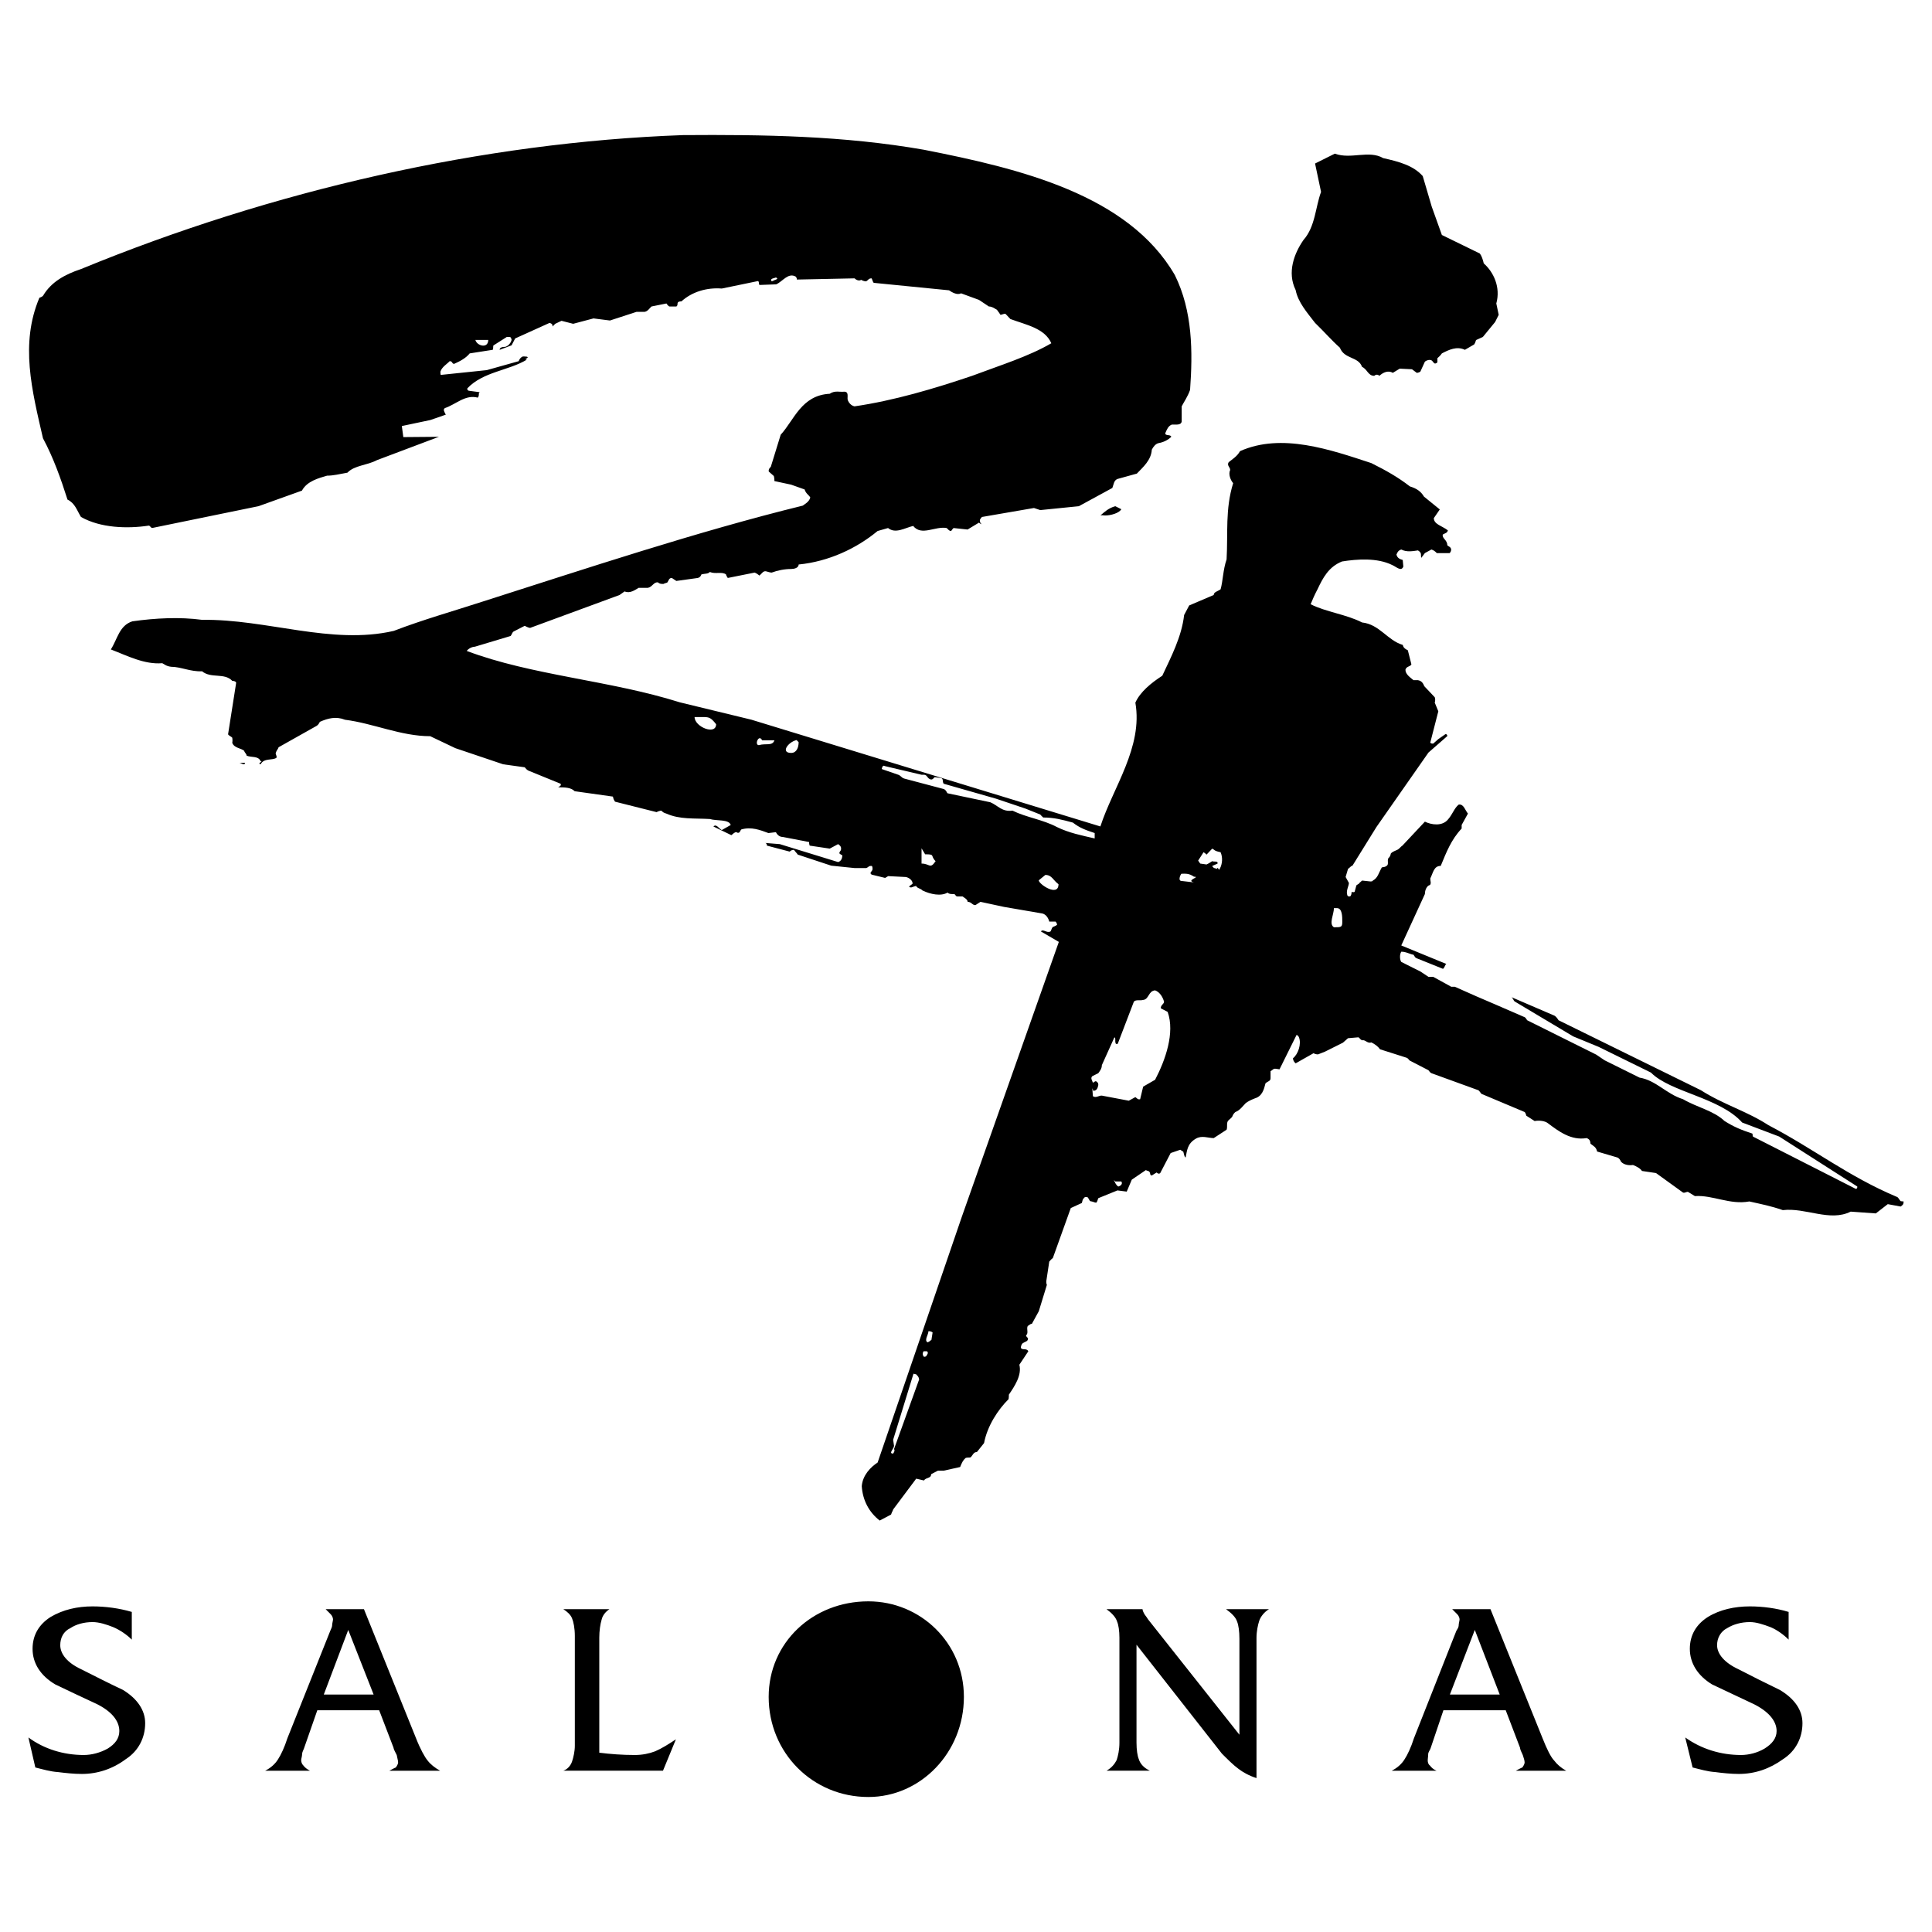
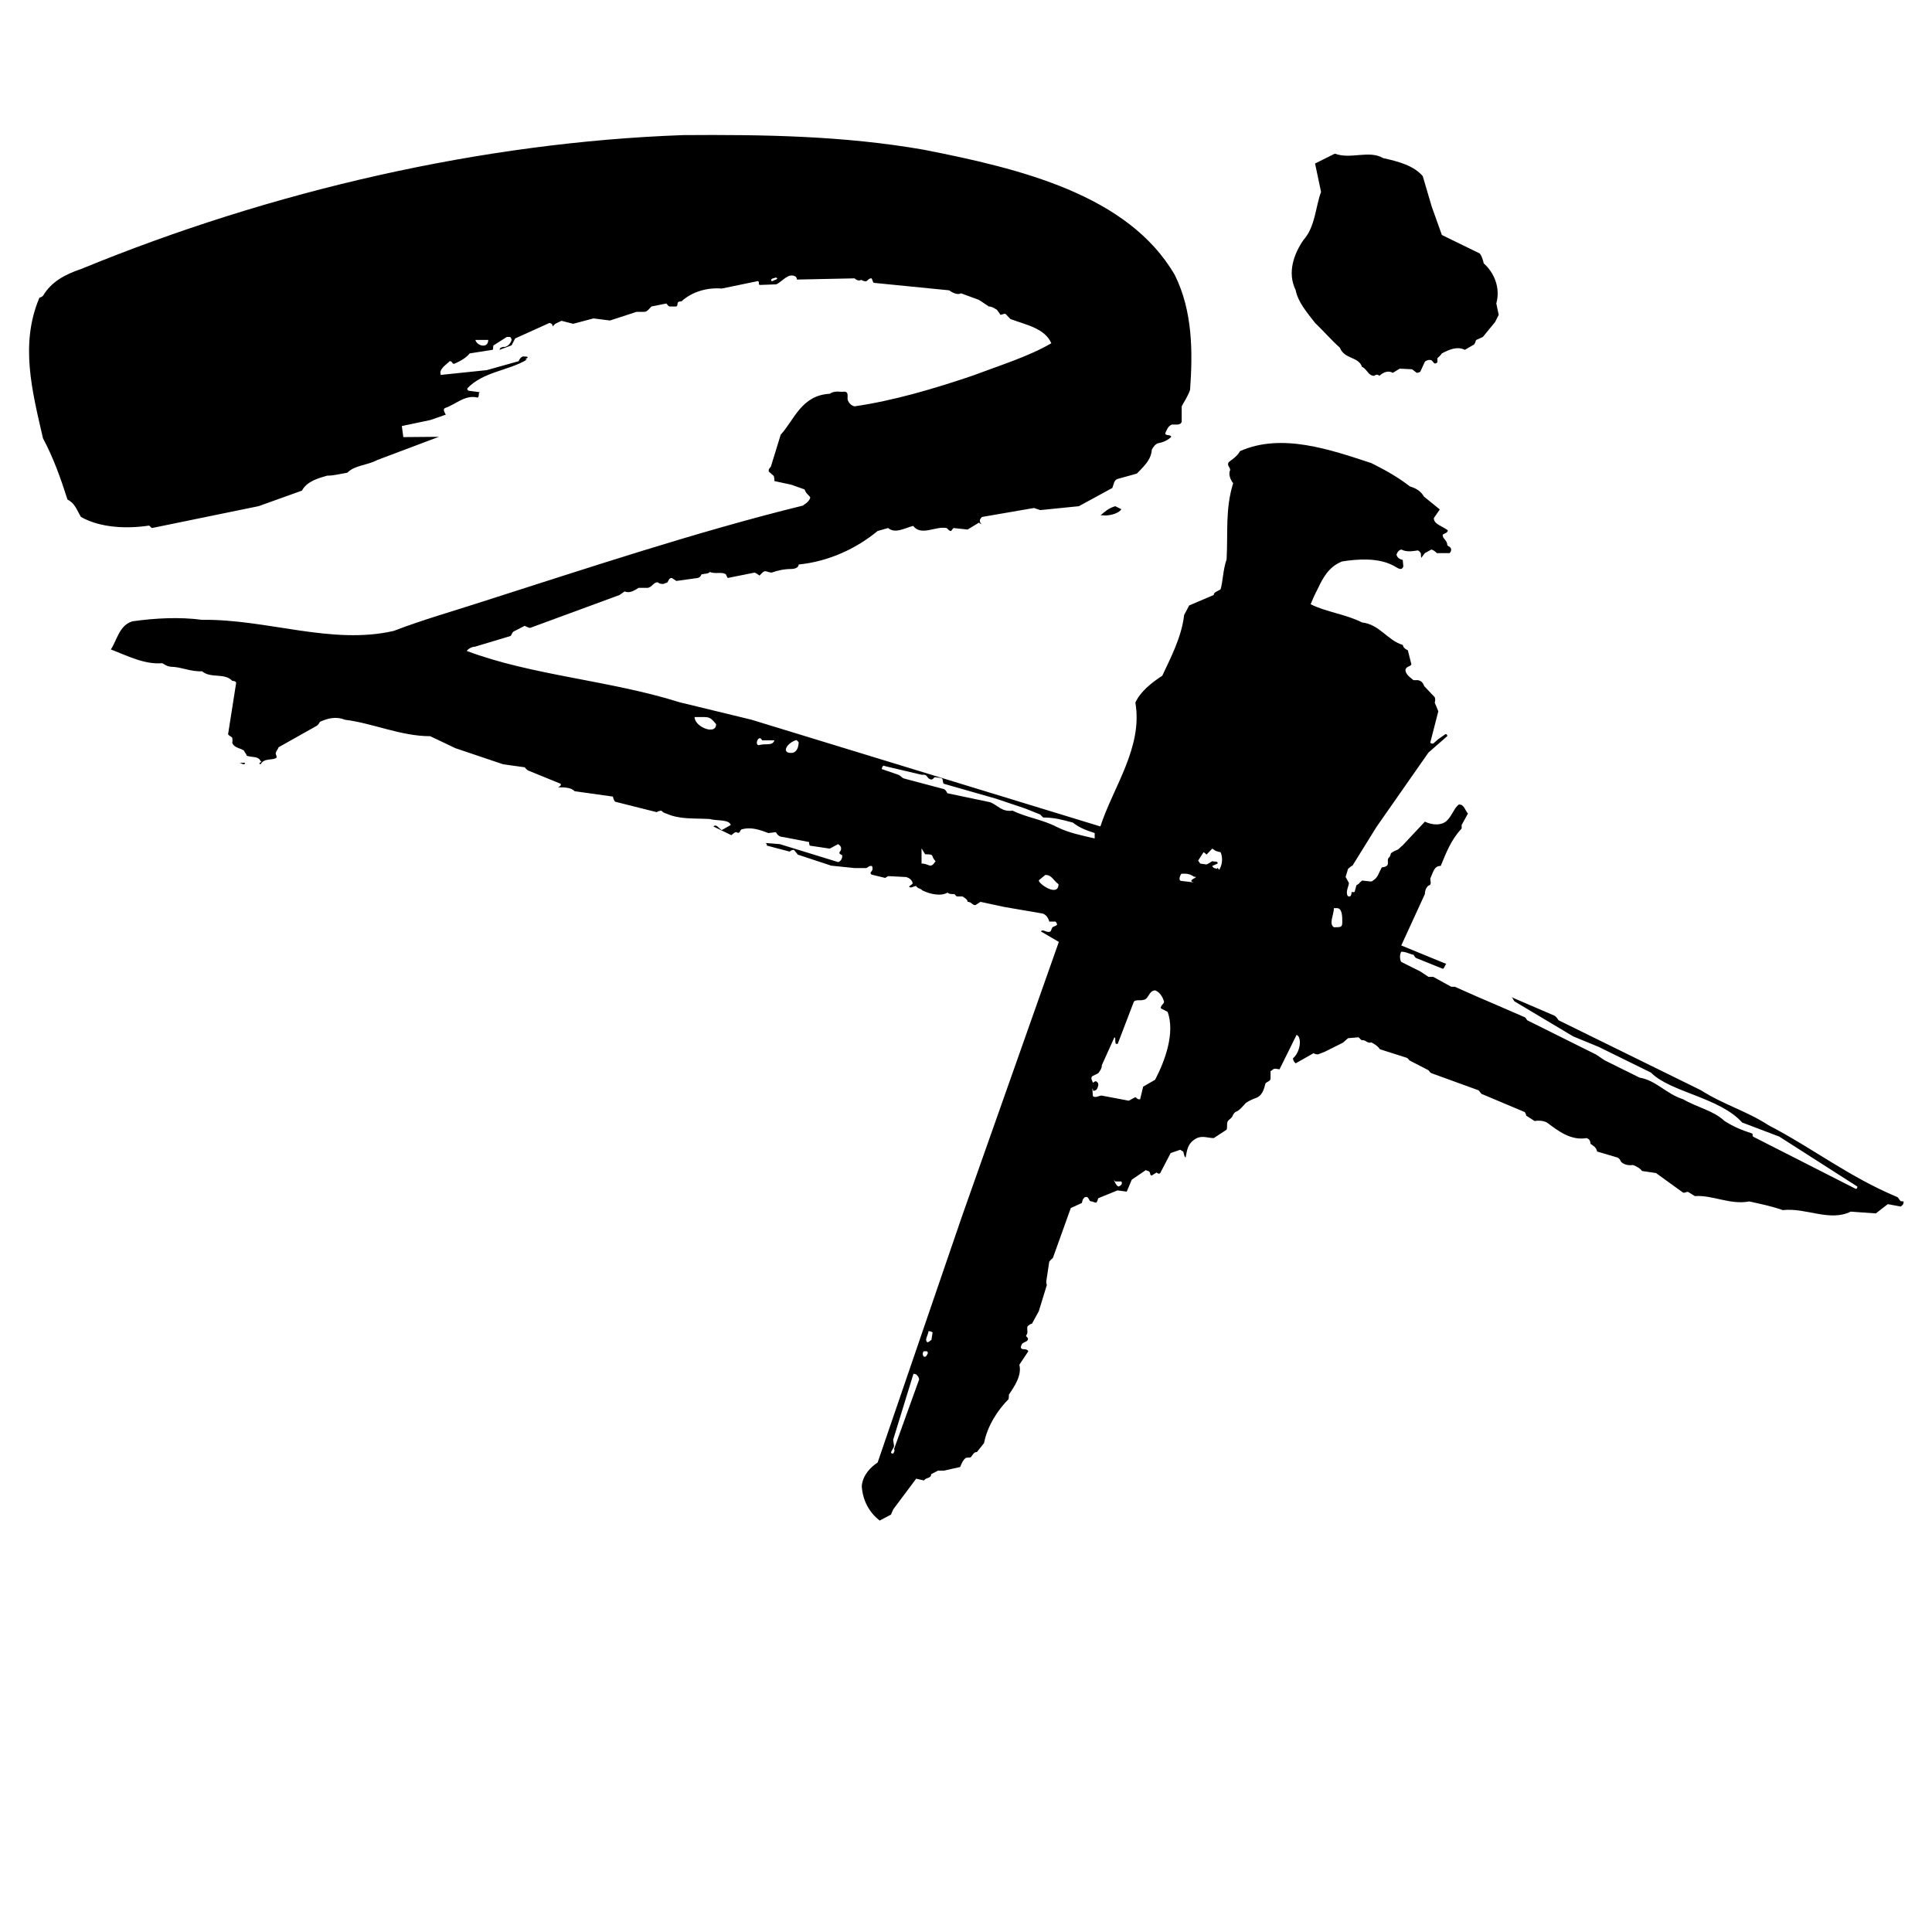
<svg xmlns="http://www.w3.org/2000/svg" version="1.0" id="Layer_1" x="0px" y="0px" width="192.756px" height="192.756px" viewBox="0 0 192.756 192.756" enable-background="new 0 0 192.756 192.756" xml:space="preserve">
  <g>
    <polygon fill-rule="evenodd" clip-rule="evenodd" fill="#FFFFFF" points="0,0 192.756,0 192.756,192.756 0,192.756 0,0  " />
    <path fill-rule="evenodd" clip-rule="evenodd" d="M68.134,13.48c8.026-0.06,16.051,0.06,24.047,1.461   c9.577,1.88,20.377,4.476,25.032,12.501c1.791,3.61,1.791,7.697,1.521,11.457c-0.238,0.686-0.627,1.223-0.836,1.641v1.521   c-0.088,0.417-0.656,0.268-0.984,0.298c-0.357,0.149-0.477,0.448-0.656,0.865c0,0.298,0.537,0.089,0.598,0.358   c-0.299,0.298-0.746,0.537-1.254,0.626c-0.299,0.06-0.537,0.358-0.686,0.656c-0.061,1.044-0.865,1.73-1.492,2.387l-1.939,0.538   c-0.357,0.148-0.357,0.507-0.506,0.895l-3.342,1.82l-3.85,0.388l-0.627-0.209l-5.191,0.895c0,0-0.149,0.149-0.209,0.298   c0,0.06,0,0.358,0.209,0.417c-0.09,0-0.209-0.059-0.298-0.149l-1.134,0.687l-1.402-0.149c0,0-0.149,0.149-0.239,0.298   c-0.209,0-0.269-0.149-0.448-0.298c-1.163-0.209-2.506,0.835-3.341-0.209c-0.865,0.209-1.76,0.806-2.506,0.209l-1.044,0.298   c-2.088,1.73-4.863,3.043-7.877,3.341c0,0.358-0.477,0.448-0.746,0.448c-0.687,0-1.373,0.149-1.939,0.358   c-0.149,0-0.328-0.06-0.537-0.119c-0.298-0.09-0.447,0.209-0.686,0.418c-0.149-0.12-0.269-0.209-0.477-0.299l-2.686,0.537   c-0.03-0.06-0.149-0.209-0.179-0.358c-0.417-0.298-1.044,0-1.611-0.239c-0.179,0.209-0.478,0.149-0.835,0.239   c-0.06,0.12-0.089,0.269-0.358,0.358l-2.148,0.298l-0.448-0.298c-0.298,0-0.298,0.239-0.447,0.447   c-0.09,0.06-0.239,0.06-0.388,0.149c-0.208,0-0.388,0-0.537-0.149c-0.418-0.089-0.567,0.448-1.014,0.537h-0.925   c-0.358,0.209-0.865,0.597-1.402,0.358l-0.507,0.358l-8.921,3.282c-0.089,0-0.328-0.089-0.537-0.209l-1.104,0.567   c-0.149,0.089-0.149,0.238-0.298,0.447l-3.58,1.074c-0.239,0-0.597,0.149-0.806,0.417c6.474,2.447,14.261,2.924,21.272,5.132   l7.13,1.73l34.819,10.651c1.252-3.878,4.266-7.906,3.49-12.352c0.477-1.074,1.58-1.969,2.686-2.685   c0.834-1.79,1.938-3.879,2.178-6.057l0.506-0.955l2.447-1.044c0-0.298,0.387-0.358,0.686-0.567   c0.238-0.835,0.238-1.939,0.598-2.983c0.148-2.625-0.15-5.012,0.656-7.608c-0.238-0.269-0.508-0.865-0.299-1.313   c0-0.298-0.357-0.447-0.148-0.776c0.357-0.298,0.834-0.566,1.133-1.104c4.146-1.85,9.01-0.149,13.098,1.193   c1.492,0.746,2.656,1.402,3.85,2.327c0.686,0.208,1.104,0.507,1.402,1.014l1.58,1.283l-0.596,0.865   c0,0.626,0.836,0.775,1.402,1.223c-0.061,0.269-0.27,0.269-0.508,0.417c-0.09,0.388,0.447,0.537,0.447,1.044   c0.061,0.149,0.359,0.149,0.389,0.448c0,0.089-0.029,0.238-0.15,0.358h-1.281c-0.209-0.209-0.299-0.269-0.537-0.358l-0.656,0.358   l-0.359,0.477c-0.029-0.149-0.029-0.179-0.029-0.328c0-0.149-0.061-0.269-0.299-0.418c-0.447,0.06-1.104,0.209-1.67-0.089   c-0.238,0.089-0.328,0.149-0.479,0.507c0.09,0.328,0.299,0.448,0.627,0.537l0.061,0.657c-0.209,0.537-0.688,0.029-1.105-0.149   c-1.49-0.746-3.52-0.597-5.012-0.358c-1.342,0.537-1.908,1.641-2.445,2.774c-0.24,0.447-0.537,1.104-0.688,1.492   c1.521,0.776,3.58,1.014,5.133,1.82c1.73,0.179,2.535,1.791,4.057,2.238c0.061,0.238,0.18,0.387,0.508,0.537l0.357,1.402   c-0.09,0.239-0.508,0.179-0.596,0.538c0,0.447,0.447,0.746,0.805,1.044c0.148,0,0.328,0,0.447,0   c0.299,0.06,0.479,0.209,0.627,0.597l1.045,1.104c0.059,0.149,0.059,0.358,0,0.537l0.357,0.865l-0.805,3.132   c0.119,0.09,0.119,0.09,0.297,0.09l0.508-0.448l0.686-0.477c0.061-0.06,0.209,0,0.209,0.179l-1.879,1.641l-5.191,7.429   l-2.387,3.849c-0.15,0.03-0.238,0.179-0.447,0.328l-0.24,0.806l0.328,0.596c0,0.299-0.328,0.806-0.148,1.253   c0.061,0.089,0.061,0.089,0.27,0.089c0.088-0.06,0.148-0.239,0.148-0.447c0,0,0.18,0.06,0.299,0l0.178-0.656   c0,0,0.209-0.149,0.27-0.179c0-0.06,0.148-0.149,0.299-0.298l0.834,0.09c0.061,0,0.209,0,0.24-0.09   c0.506-0.269,0.566-0.746,0.895-1.313c0.148-0.029,0.357-0.029,0.508-0.179c0.207-0.149,0-0.507,0.148-0.746   c0.148-0.119,0.209-0.268,0.238-0.447c0.148-0.209,0.447-0.269,0.717-0.418c0.148-0.089,0.297-0.298,0.447-0.388l2.238-2.387   c0.656,0.328,1.73,0.477,2.297-0.209c0.477-0.537,0.627-1.134,1.074-1.492c0.506-0.089,0.656,0.597,0.924,0.896l-0.627,1.134   c0,0.149,0,0.209,0,0.358c-1.043,1.104-1.521,2.357-2.088,3.729c-0.686,0-0.746,0.656-1.043,1.253c0,0.299,0.119,0.447-0.031,0.657   c-0.268,0.03-0.506,0.447-0.506,0.895l-2.357,5.132l4.504,1.849c-0.119,0-0.209,0.478-0.357,0.478l-2.596-1.044   c-0.18-0.06-0.18-0.149-0.328-0.358c-0.299-0.03-0.805-0.328-1.223-0.298c-0.18,0.269-0.15,0.806,0,1.015l1.908,0.955l0.807,0.536   c0.09,0,0.299,0,0.477,0l1.791,0.986c0.148,0,0.209,0,0.357,0l2.148,0.953l1.879,0.807l2.955,1.283   c0.088,0.059,0.148,0.148,0.238,0.299l6.891,3.43l0.836,0.566l3.49,1.73c1.643,0.27,2.686,1.643,4.326,2.148   c1.434,0.836,3.043,1.135,4.148,2.178c0.895,0.568,1.67,0.896,2.773,1.254c0.061,0.09,0,0.148,0.061,0.299l10.264,5.221   c0.148-0.029,0.148-0.09,0.148-0.238l-7.787-4.982l-3.699-1.402c-2.238-2.506-7.16-3.014-9.1-4.982l-5.221-2.566l-2.537-1.045   l-5.848-3.49c-0.09-0.059-0.148-0.299-0.299-0.418l4.297,1.85c0.148,0.09,0.299,0.299,0.389,0.449l14.201,6.98   c2.238,1.432,4.594,2.088,6.742,3.49c4.475,2.328,7.996,5.133,12.83,7.16c0.148,0.061,0.209,0.27,0.357,0.418   c0.209,0.029,0.299,0.029,0.299,0.029c0,0.299-0.09,0.359-0.299,0.508l-1.283-0.238l-1.193,0.924l-2.506-0.178   c-2.088,1.043-4.475-0.418-6.773-0.15c-1.193-0.416-2.146-0.596-3.34-0.865c-1.939,0.359-3.641-0.656-5.432-0.535l-0.686-0.418   c-0.148-0.031-0.357,0.148-0.508,0.059l-2.684-1.939l-1.404-0.209c-0.148-0.238-0.506-0.447-0.895-0.596   c-0.387,0.059-0.895,0-1.193-0.328c-0.09-0.209-0.209-0.359-0.357-0.418l-2.029-0.598c-0.09-0.447-0.357-0.537-0.656-0.775   c-0.029-0.297-0.09-0.447-0.387-0.566c-1.553,0.27-2.805-0.686-3.879-1.492c-0.27-0.209-0.807-0.297-1.312-0.209l-0.836-0.537   c0-0.059-0.061-0.238-0.148-0.357l-4.326-1.82c-0.119-0.148-0.209-0.299-0.299-0.357l-4.684-1.701   c-0.15-0.059-0.209-0.209-0.299-0.297l-1.85-0.955c-0.09-0.031-0.15-0.24-0.359-0.299l-2.625-0.836   c-0.209-0.299-0.508-0.508-0.865-0.686c-0.387,0.148-0.596-0.299-0.924-0.209c-0.209-0.09-0.209-0.209-0.359-0.299l-1.043,0.09   l-0.508,0.447l-1.791,0.895l-0.686,0.27c-0.059,0-0.299,0-0.447-0.119l-1.791,1.014c-0.148-0.119-0.268-0.299-0.268-0.508   c0.508-0.387,0.865-1.432,0.596-2.088c-0.088-0.209-0.238-0.238-0.238-0.238l-1.701,3.432c-0.088,0-0.297-0.061-0.447-0.061   c-0.207,0-0.238,0.15-0.447,0.238v0.717c0,0.299-0.299,0.299-0.506,0.506c-0.15,0.598-0.328,1.283-1.045,1.492   c-0.389,0.15-0.686,0.299-0.926,0.479c-0.297,0.297-0.566,0.715-1.043,0.895c-0.119,0.119-0.209,0.209-0.299,0.447   c-0.061,0.119-0.209,0.209-0.357,0.359c-0.27,0.207-0.09,0.656-0.209,0.953l-1.283,0.836c-0.566,0-1.193-0.299-1.791,0.061   c-0.865,0.506-0.865,1.193-1.014,1.879c-0.148-0.09-0.148-0.328-0.238-0.598c-0.09-0.029-0.15-0.088-0.299-0.178l-0.955,0.328   l-1.043,1.998c-0.09,0.09-0.209,0.09-0.359-0.059l-0.477,0.297c-0.27,0-0.061-0.326-0.357-0.447c0,0-0.15-0.029-0.24-0.088   l-1.402,0.953l-0.506,1.193l-0.926-0.119l-1.908,0.775c-0.061,0.09-0.061,0.299-0.209,0.449c-0.15,0-0.328-0.121-0.598-0.15   c-0.09-0.059-0.148-0.299-0.299-0.418c-0.148,0-0.297,0-0.328,0.119c-0.148,0.09-0.148,0.299-0.209,0.479l-1.104,0.506   l-1.789,4.984c-0.09,0.059-0.238,0.207-0.359,0.357l-0.297,1.969c0,0.119,0,0.209,0.059,0.357l-0.805,2.627l-0.688,1.252   c-0.088,0-0.209,0.061-0.297,0.15c-0.359,0.119,0,0.715-0.24,0.953c-0.119,0.15,0.031,0.15,0.15,0.359   c0,0.328-0.299,0.297-0.508,0.477c-0.09,0-0.209,0.27-0.209,0.447c0.119,0.299,0.566,0,0.746,0.357l-0.895,1.344   c0.268,1.045-0.479,2.148-1.045,2.984c0,0.119,0,0.297-0.029,0.447c-1.045,1.043-2.119,2.654-2.447,4.385l-0.715,0.895   c-0.328,0-0.388,0.27-0.597,0.508c-0.149,0.09-0.328,0-0.537,0.09c-0.239,0.209-0.358,0.447-0.537,0.895l-1.611,0.359h-0.597   l-0.686,0.357c0,0.447-0.507,0.299-0.716,0.627l-0.775-0.18l-2.297,3.072c0,0.061-0.149,0.299-0.209,0.508l-1.134,0.598   c-1.044-0.807-1.701-2-1.79-3.432c0.089-1.104,0.895-1.91,1.582-2.357l8.413-24.555l9.667-27.388l-1.789-1.044   c0.209-0.298,0.596,0.209,0.955,0c0.088-0.089,0.088-0.298,0.238-0.447c0.119-0.06,0.209-0.06,0.416-0.209   c0-0.03,0-0.179-0.148-0.328h-0.627c-0.088-0.358-0.328-0.716-0.686-0.806l-3.818-0.656l-2.358-0.507l-0.507,0.328   c-0.328,0-0.388-0.328-0.776-0.328c0-0.239-0.298-0.388-0.507-0.537c-0.149,0-0.298,0-0.507,0c-0.149,0-0.149-0.089-0.299-0.239   c-0.179,0-0.537,0.03-0.686-0.149c-0.657,0.388-1.701,0.179-2.506-0.209c-0.179-0.209-0.537-0.209-0.626-0.447   c-0.119,0-0.298,0.089-0.507,0.149c-0.447-0.06,0-0.208,0.149-0.388c0-0.298-0.298-0.567-0.656-0.656l-1.79-0.09   c-0.03,0.03-0.149,0.09-0.298,0.179l-1.343-0.328c-0.298-0.209,0.089-0.298,0.089-0.567c0-0.149-0.029-0.298-0.089-0.298   c-0.298-0.03-0.298,0.12-0.537,0.208H85.26l-2.327-0.238l-3.342-1.104c-0.089-0.149-0.208-0.239-0.358-0.448   c-0.089-0.06-0.298,0-0.448,0.149l-2.267-0.597c0-0.149-0.06-0.269-0.209-0.269l1.492,0.119l5.818,1.791   c0.299-0.09,0.417-0.358,0.417-0.687c-0.06,0-0.119-0.06-0.268-0.149c-0.09-0.209,0.149-0.209,0.149-0.507   c0-0.209-0.09-0.298-0.299-0.448l-0.835,0.448l-1.999-0.298c-0.06-0.149-0.06-0.269-0.06-0.358l-2.625-0.507   c-0.298,0-0.537-0.179-0.687-0.478l-0.746,0.09c-0.806-0.298-1.701-0.657-2.715-0.358c0,0.06-0.09,0.06-0.149,0.268   c-0.149,0.09-0.179,0.09-0.328,0c-0.209,0-0.298,0.149-0.507,0.299l-1.791-0.866c0.299-0.298,0.537,0.209,0.835,0.358l0.895-0.507   c-0.179-0.597-1.432-0.388-2.088-0.597c-1.582-0.09-2.983,0.06-4.326-0.537c-0.298-0.09-0.358-0.149-0.507-0.298   c-0.09,0-0.329,0.06-0.478,0.149l-4.147-1.044c-0.09-0.149-0.149-0.209-0.209-0.507l-3.819-0.537   c-0.358-0.388-1.044-0.388-1.641-0.388c0.149-0.12,0.328-0.149,0.239-0.358l-3.222-1.313c-0.149-0.089-0.209-0.149-0.358-0.328   l-2.148-0.298l-4.774-1.611l-2.506-1.193c-2.924,0-5.668-1.283-8.503-1.641c-0.895-0.358-1.701-0.149-2.506,0.208   c-0.03,0.03-0.089,0.239-0.298,0.388l-3.819,2.148c-0.06,0.209-0.208,0.298-0.269,0.537c-0.089,0.119,0.12,0.298,0.06,0.507   c-0.388,0.298-1.253,0-1.582,0.656c-0.417-0.119,0.328-0.269,0-0.298c-0.208-0.567-0.955-0.358-1.402-0.567   c0-0.179-0.209-0.298-0.239-0.478c-0.298-0.269-1.014-0.269-1.193-0.806c0.03-0.089,0.03-0.358,0-0.507   c-0.149-0.149-0.269-0.149-0.417-0.328l0.806-5.132c0-0.149-0.239-0.209-0.388-0.209c-0.775-0.835-2.118-0.208-3.013-0.955   c-1.134,0.06-2.118-0.447-3.073-0.447c-0.507-0.06-0.656-0.239-0.896-0.358c-1.79,0.149-3.491-0.746-5.131-1.373   c0.656-1.015,0.835-2.387,2.148-2.805c2.327-0.328,4.714-0.447,6.952-0.149c6.474-0.089,12.918,2.536,19.125,1.104   c2.864-1.104,6.027-1.999,8.771-2.894c10.472-3.341,21.481-7.011,32.043-9.606c0.179-0.149,0.626-0.358,0.746-0.806   c-0.119-0.239-0.447-0.388-0.566-0.806l-1.343-0.478l-1.671-0.358c0-0.06,0-0.298-0.06-0.507l-0.507-0.447   c-0.03-0.239,0.06-0.299,0.209-0.478l0.984-3.192c1.343-1.462,2.059-3.938,4.893-4.087c0.507-0.358,1.044-0.149,1.432-0.209   c0.507,0,0.298,0.507,0.358,0.806c0.09,0.298,0.358,0.597,0.687,0.657c3.908-0.567,7.936-1.761,11.725-3.043   c2.775-1.044,5.669-1.939,7.906-3.252c-0.656-1.492-2.477-1.82-4.086-2.417l-0.479-0.508c-0.148-0.059-0.357,0.09-0.508,0.09   c-0.088-0.149-0.207-0.298-0.357-0.507c-0.09-0.03-0.447-0.328-0.805-0.328l-0.985-0.656l-1.791-0.656   c-0.358,0.208-0.895-0.09-1.193-0.299l-7.519-0.746c-0.12-0.149-0.12-0.298-0.209-0.448c-0.298,0-0.298,0.149-0.537,0.299   c-0.119,0-0.298-0.03-0.507-0.149c-0.209,0.149-0.507,0-0.656-0.149l-5.758,0.12c0-0.12,0-0.149-0.119-0.298   c-0.746-0.417-1.283,0.478-1.939,0.776l-1.641,0.06c-0.179-0.06,0-0.298-0.179-0.388l-3.61,0.746   c-1.492-0.119-2.983,0.328-4.028,1.283c-0.149,0-0.358,0-0.388,0.208c0,0.09,0,0.239-0.119,0.298h-0.687   c-0.06,0-0.208-0.149-0.298-0.298l-1.492,0.298c-0.209,0.179-0.358,0.478-0.686,0.537H63.51l-2.655,0.865l-1.641-0.209   l-2.028,0.537l-1.164-0.298l-0.626,0.298c-0.06,0.06-0.208,0.209-0.269,0.269c0-0.149,0-0.269-0.298-0.358l-3.431,1.551   l-0.358,0.687l-1.193,0.447c0-0.239,0.298-0.298,0.567-0.298c0.298-0.09,0.537-0.358,0.626-0.687c0-0.119-0.089-0.268-0.149-0.298   c-0.149,0-0.179,0-0.328,0l-1.313,0.835c-0.089,0.059,0,0.238-0.089,0.447l-2.297,0.358c-0.388,0.478-0.955,0.776-1.551,1.044   c-0.239,0-0.149-0.269-0.448-0.269c-0.239,0.269-0.776,0.567-0.925,1.044c0,0.12,0,0.209,0.03,0.329l4.595-0.478l3.192-0.895   c0.03-0.09,0.089-0.298,0.358-0.448c0.03-0.03,0.239-0.03,0.448,0c0.328,0.12-0.418,0.269,0,0.298   c-1.82,1.104-4.356,1.193-5.938,2.864c0,0.149,0,0.179,0.149,0.239l1.133,0.149c-0.239,0-0.03,0.299-0.239,0.537   c-1.252-0.328-2.148,0.656-3.281,1.044c-0.209,0.149-0.06,0.358,0.089,0.656l-1.551,0.537l-2.834,0.597l0.149,1.104l3.55-0.03   l-6.176,2.327c-1.014,0.537-2.238,0.507-2.954,1.253c-0.835,0.149-1.402,0.298-2.029,0.298c-0.806,0.239-1.999,0.537-2.506,1.492   l-4.326,1.551l-10.622,2.178c-0.179-0.06-0.179-0.209-0.328-0.239c-2.148,0.328-4.833,0.239-6.772-0.865   c-0.418-0.686-0.597-1.372-1.343-1.73c-0.656-2.058-1.402-4.177-2.446-6.116C3.183,38.929,1.99,34.305,3.929,29.71   c0.06-0.03,0.299-0.089,0.388-0.239c0.805-1.342,2.148-2.088,3.759-2.625C27.23,18.969,48.205,14.196,68.134,13.48L68.134,13.48z    M133.176,15.33c1.609,0.597,3.4-0.388,4.832,0.447c1.611,0.358,3.014,0.746,3.939,1.79l0.895,3.043l1.014,2.834l3.789,1.85   c0.18,0.239,0.299,0.597,0.389,0.985c0.984,0.865,1.701,2.387,1.252,3.998l0.24,1.134l-0.359,0.716l-1.223,1.492l-0.656,0.298   c-0.061,0.03-0.061,0.239-0.209,0.448l-0.926,0.537c-0.805-0.388-1.609,0-2.297,0.358c-0.209,0.298-0.299,0.328-0.447,0.478   c0,0.119,0,0.298,0,0.417c-0.357,0.298-0.357-0.06-0.596-0.209c-0.209-0.089-0.508,0-0.656,0.149l-0.449,0.984   c-0.088,0.06-0.238,0.12-0.357,0.12l-0.477-0.358l-1.225-0.06l-0.686,0.418c-0.447-0.269-0.955-0.06-1.342,0.298   c-0.15-0.149-0.359-0.149-0.508,0c-0.627,0-0.686-0.656-1.223-0.895c-0.359-1.044-1.762-0.746-2.209-1.91   c-0.836-0.746-1.551-1.581-2.477-2.476c-0.805-1.044-1.699-2.059-1.939-3.282c-0.865-1.76-0.148-3.64,0.777-4.982   c1.193-1.342,1.193-3.282,1.76-4.803l-0.598-2.834L133.176,15.33L133.176,15.33z M77.562,27.771l-0.119,0.12   c-0.089,0-0.328,0.149-0.448,0.179c-0.239-0.299,0.269-0.299,0.417-0.388L77.562,27.771L77.562,27.771z M47.966,33.917   c0,0,0.358,0,0.746,0c0,0.896-1.133,0.597-1.283,0H47.966L47.966,33.917z M111.275,50.505l0.598,0.299   c-0.209,0.388-1.045,0.626-1.611,0.626c-0.238-0.03-0.389-0.03-0.477,0C110.232,51.042,110.619,50.684,111.275,50.505   L111.275,50.505z M70.014,71.539c0.716,0,0.865,0,1.432,0.716c0,1.134-2.148,0.269-2.148-0.716H70.014L70.014,71.539z    M76.041,73.866c0.358,0,0.746,0,1.223,0c-0.209,0.596-0.865,0.269-1.551,0.478C75.235,74.344,75.712,73.18,76.041,73.866   L76.041,73.866z M79.68,74.045c0,0.537-0.208,1.074-0.746,1.074c-1.074,0-0.328-1.074,0.537-1.283L79.68,74.045L79.68,74.045z    M23.859,76.104h0.597C24.396,76.432,24.068,76.104,23.859,76.104L23.859,76.104z M88.273,76.432l3.67,0.865   c0.06,0,0.208,0,0.238,0c0.358,0,0.298,0.388,0.716,0.478c0.149,0,0.209-0.09,0.358-0.239l0.626,0.089   c0.269,0.06,0.12,0.358,0.269,0.567l5.221,1.492l2.924,0.984l1.492,0.597c0.119,0.12,0.119,0.149,0.299,0.298   c1.074,0,1.85,0.209,2.953,0.507c0.688,0.537,1.283,0.746,2.178,1.044v0.537c-1.283-0.298-2.535-0.537-3.76-1.133   c-1.4-0.746-3.043-0.955-4.443-1.641c-1.045,0.149-1.434-0.507-2.209-0.835l-4.266-0.895c-0.09-0.06-0.09-0.269-0.358-0.418   l-3.938-1.044c-0.239-0.06-0.239-0.149-0.537-0.358l-1.73-0.597C87.975,76.641,88.064,76.283,88.273,76.432L88.273,76.432z    M121.092,84.756c0.148,0.149,0.387,0.209,0.686,0.269c0.209,0.478,0.209,1.134-0.09,1.671c-0.059,0.269-0.209-0.328-0.268,0   c-0.09-0.09-0.328,0-0.477-0.298l0.535-0.239c0.061-0.298-0.357-0.149-0.535-0.239c-0.15,0.09-0.359,0.239-0.568,0.328   l-0.627-0.089c-0.059-0.089-0.119-0.149-0.207-0.298l0.537-0.835c0.148,0.089,0.148,0.089,0.297,0.239l0.568-0.597L121.092,84.756   L121.092,84.756z M92.301,85.233c1.044,0,0.477,0.12,1.044,0.686c-0.567,0.835-0.567,0.239-1.402,0.239c0-0.358,0-0.805,0-1.522   L92.301,85.233L92.301,85.233z M117.898,87.172c0.359,0,0.717-0.06,1.225,0.298c0.715,0-0.865,0.358,0,0.567l-1.283-0.149   C117.48,87.829,117.84,87.113,117.898,87.172L117.898,87.172z M104.295,87.292c0.656,0,0.775,0.537,1.312,0.925   c0,1.313-1.969,0-1.969-0.388L104.295,87.292L104.295,87.292z M133.383,90.604c0.537,0,0.537,0.835,0.537,1.373   s-0.119,0.537-0.834,0.537c-0.537-0.328,0-1.283,0-1.91H133.383L133.383,90.604z M115.244,98.809   c0.418,0.148,0.746,0.596,0.895,1.133c-0.029,0.27-0.328,0.299-0.328,0.656l0.686,0.359c0.746,2.088-0.238,4.832-1.252,6.771   l-1.193,0.688l-0.299,1.252c-0.238,0.061-0.299-0.09-0.477-0.209l-0.656,0.359l-2.686-0.508c-0.27-0.029-0.598,0.268-0.895,0.059   l-0.061-0.805c0.061,0.209,0.061,0.061,0.09,0.268c0.357,0,0.447-0.268,0.508-0.566c0-0.148,0-0.238-0.15-0.328   c-0.09-0.148-0.238,0-0.387,0.09c-0.061-0.238-0.27-0.447-0.061-0.656l0.598-0.299c0.148-0.209,0.357-0.447,0.357-0.805   l1.252-2.775c0.18,0.09,0,0.357,0.15,0.656c0.029,0,0.148,0,0.178,0l1.611-4.207c0.18-0.238,0.627-0.088,0.926-0.178   C114.646,99.703,114.559,98.867,115.244,98.809L115.244,98.809z M111.275,117.873h0.598c0.148,0.209,0,0.418-0.299,0.508   c-0.238-0.15-0.299-0.359-0.447-0.656L111.275,117.873L111.275,117.873z M92.749,132.82c0,0,0.149,0,0.298,0.119l-0.119,0.746   c-0.089,0.029-0.179,0.18-0.388,0.238c-0.358-0.209,0.089-0.746,0.089-1.104H92.749L92.749,132.82z M92.181,134.818   c0,0,0.209,0,0.298,0c0.209,0.15,0,0.359-0.089,0.508c0,0-0.209,0.09-0.239,0c-0.119-0.148-0.119-0.357,0-0.508H92.181   L92.181,134.818z M91.406,137.117c0.179,0.209,0.239,0.209,0.298,0.506l-2.506,6.953c0.12,0.148-0.03,0.357-0.089,0.447   c-0.507,0,0.089-0.479,0.089-0.775l-0.089-0.598l2.029-6.594L91.406,137.117L91.406,137.117z" />
-     <path fill-rule="evenodd" clip-rule="evenodd" d="M86.637,159.766c5.203,0,9.531,4.143,9.531,9.531c0,5.57-4.329,9.99-9.531,9.99   c-5.572,0-9.946-4.42-9.946-9.99C76.691,163.908,81.065,159.766,86.637,159.766L86.637,159.766z M178.451,160.777v2.809   c-0.506-0.506-1.15-0.967-1.795-1.242c-0.738-0.277-1.428-0.508-2.072-0.508c-0.875,0-1.658,0.23-2.256,0.6   c-0.645,0.322-1.014,0.967-1.014,1.703c0,0.875,0.736,1.75,2.117,2.395c1.336,0.691,2.809,1.428,4.145,2.072   c1.475,0.875,2.256,2.025,2.256,3.314c0,1.428-0.645,2.764-1.934,3.592c-1.336,0.967-2.809,1.475-4.42,1.475   c-0.783,0-1.658-0.094-2.348-0.186c-0.738-0.045-1.52-0.275-2.258-0.459l-0.736-2.994c1.611,1.152,3.547,1.75,5.572,1.75   c0.783,0,1.658-0.23,2.348-0.645c0.736-0.461,1.197-1.014,1.197-1.75c0-1.014-0.828-1.98-2.348-2.717   c-1.289-0.598-2.717-1.289-4.098-1.934c-1.428-0.875-2.211-2.117-2.211-3.545c0-1.383,0.645-2.441,1.795-3.178   c1.197-0.736,2.672-1.059,4.191-1.059c1.289,0,2.67,0.184,3.867,0.553V160.777L178.451,160.777z M149.627,169.066l-2.486-6.447   l-2.486,6.447H149.627L149.627,169.066z M150.225,170.631h-6.215l-1.289,3.822c-0.047,0.139-0.23,0.369-0.23,0.553   c0,0.23-0.047,0.461-0.047,0.598c0,0.23,0.047,0.416,0.23,0.553c0.139,0.186,0.322,0.369,0.645,0.508h-4.467   c0.553-0.277,1.014-0.691,1.289-1.152c0.277-0.414,0.646-1.197,0.922-2.072l4.236-10.729c0.092-0.137,0.23-0.367,0.23-0.506   c0-0.23,0.092-0.506,0.092-0.645s-0.092-0.369-0.23-0.506c-0.139-0.139-0.369-0.369-0.506-0.508h3.82l5.203,12.893   c0.416,1.061,0.83,1.889,1.152,2.211c0.275,0.369,0.689,0.736,1.197,1.014h-5.02c0.277-0.139,0.506-0.277,0.645-0.322   c0.139-0.186,0.23-0.369,0.23-0.508c0-0.184-0.092-0.459-0.184-0.736c-0.139-0.275-0.277-0.598-0.277-0.736L150.225,170.631   L150.225,170.631z M113.389,164.094v9.76c0,0.738,0.094,1.336,0.23,1.658c0.139,0.461,0.508,0.875,1.105,1.152h-4.328   c0.506-0.277,0.828-0.691,1.014-1.061c0.137-0.414,0.275-1.012,0.275-1.75v-10.451c0-0.691-0.092-1.289-0.23-1.611   c-0.139-0.461-0.553-0.875-1.059-1.244h3.592c0,0.139,0.139,0.414,0.23,0.553c0.137,0.184,0.275,0.369,0.322,0.461l9.117,11.512   v-9.578c0-0.736-0.094-1.381-0.23-1.703c-0.139-0.461-0.6-0.875-1.105-1.244h4.281c-0.459,0.277-0.828,0.736-0.967,1.152   c-0.137,0.414-0.275,1.059-0.275,1.703V177.4c-0.736-0.23-1.381-0.6-1.797-0.922c-0.506-0.367-1.104-0.967-1.656-1.52   L113.389,164.094L113.389,164.094z M59.792,174.867c1.105,0.139,2.303,0.23,3.546,0.23c0.737,0,1.427-0.139,2.026-0.369   c0.645-0.275,1.381-0.736,2.072-1.197l-1.29,3.133h-9.946c0.415-0.139,0.737-0.508,0.875-0.922   c0.138-0.414,0.276-1.014,0.276-1.566v-0.598v-9.854v-0.506c0-0.783-0.139-1.428-0.276-1.75c-0.138-0.369-0.507-0.691-0.875-0.922   h4.604c-0.415,0.277-0.691,0.645-0.783,1.059c-0.138,0.461-0.23,1.105-0.23,1.797v0.369V174.867L59.792,174.867z M37.276,169.066   l-2.532-6.447l-2.44,6.447H37.276L37.276,169.066z M37.829,170.631h-6.17l-1.335,3.822c-0.046,0.139-0.184,0.369-0.184,0.553   c0,0.23-0.092,0.461-0.092,0.598c0,0.23,0.092,0.416,0.23,0.553c0.138,0.186,0.368,0.369,0.645,0.508h-4.466   c0.553-0.277,1.013-0.691,1.289-1.152c0.276-0.414,0.645-1.197,0.921-2.072l4.282-10.729c0.046-0.137,0.184-0.367,0.184-0.506   c0-0.23,0.092-0.506,0.092-0.645s-0.092-0.369-0.23-0.506c-0.138-0.139-0.368-0.369-0.506-0.508h3.822l5.203,12.893   c0.415,1.061,0.875,1.889,1.151,2.211c0.276,0.369,0.737,0.736,1.244,1.014h-5.065c0.276-0.139,0.506-0.277,0.645-0.322   c0.138-0.186,0.23-0.369,0.23-0.508c0-0.184-0.092-0.459-0.138-0.736c-0.138-0.275-0.322-0.598-0.322-0.736L37.829,170.631   L37.829,170.631z M13.149,160.777v2.809c-0.507-0.506-1.197-0.967-1.842-1.242c-0.691-0.277-1.427-0.508-2.072-0.508   c-0.875,0-1.657,0.23-2.21,0.6c-0.691,0.322-1.013,0.967-1.013,1.703c0,0.875,0.691,1.75,2.072,2.395   c1.381,0.691,2.809,1.428,4.19,2.072c1.427,0.875,2.21,2.025,2.21,3.314c0,1.428-0.645,2.764-1.934,3.592   c-1.289,0.967-2.809,1.475-4.374,1.475c-0.829,0-1.658-0.094-2.395-0.186c-0.737-0.045-1.52-0.275-2.256-0.459l-0.691-2.994   c1.566,1.152,3.5,1.75,5.525,1.75c0.783,0,1.658-0.23,2.395-0.645c0.737-0.461,1.151-1.014,1.151-1.75   c0-1.014-0.783-1.98-2.302-2.717c-1.29-0.598-2.763-1.289-4.098-1.934c-1.474-0.875-2.256-2.117-2.256-3.545   c0-1.383,0.645-2.441,1.796-3.178c1.243-0.736,2.67-1.059,4.19-1.059c1.29,0,2.671,0.184,3.914,0.553V160.777L13.149,160.777z" />
  </g>
</svg>